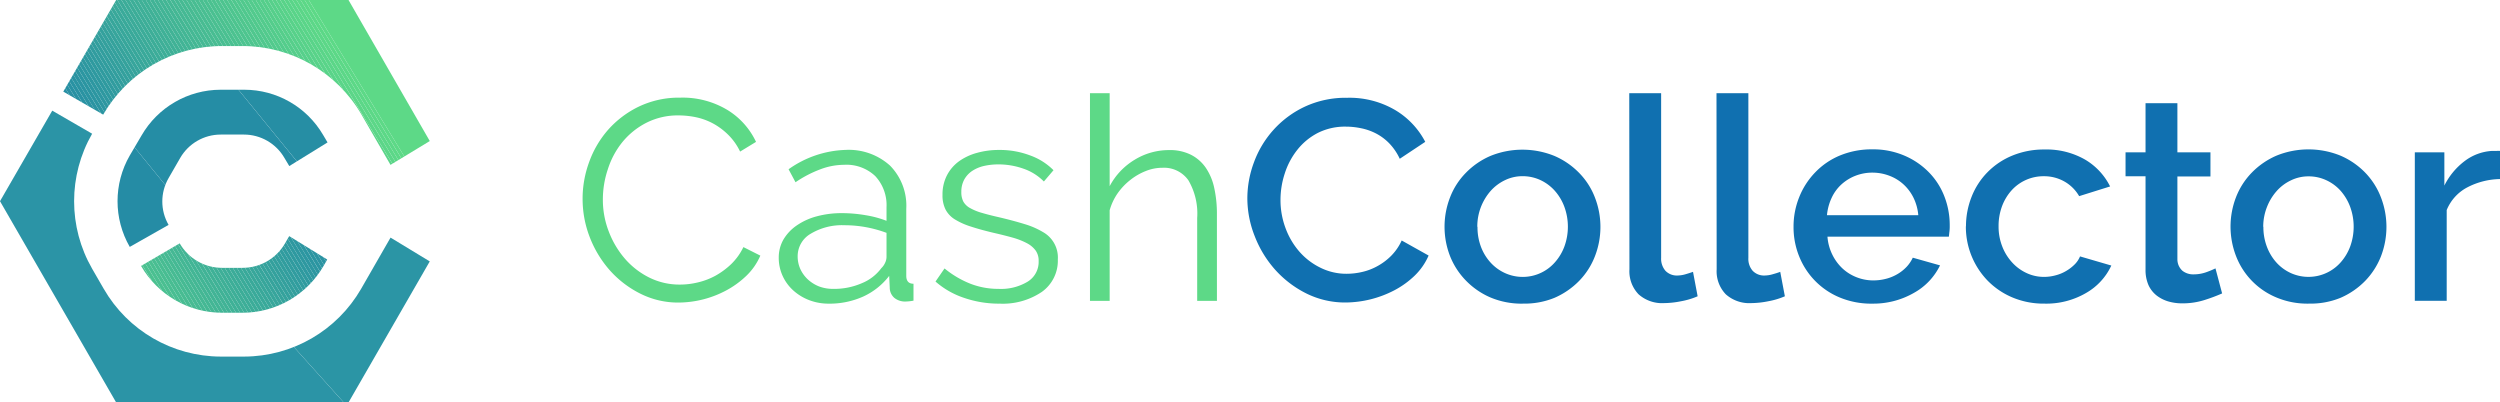
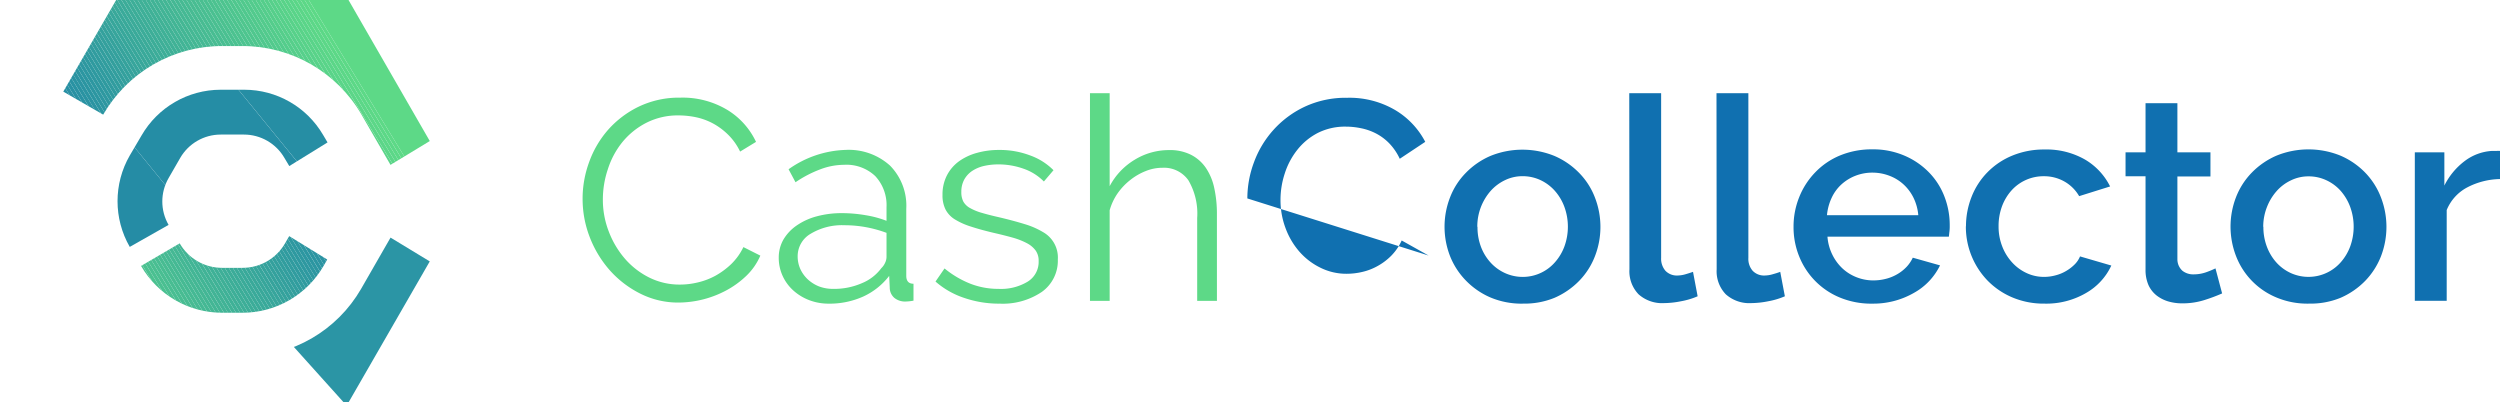
<svg xmlns="http://www.w3.org/2000/svg" id="Group_11" data-name="Group 11" width="260" height="41.855" viewBox="0 0 260 41.855">
  <defs>
    <clipPath id="clip-path">
      <rect id="Rectangle_1" data-name="Rectangle 1" width="260" height="41.855" fill="none" />
    </clipPath>
    <clipPath id="clip-path-2">
      <path id="Path_101" data-name="Path 101" d="M44.985,0l-5.5,9.529,4.148,2.394A14.269,14.269,0,0,1,55.993,4.788h2.142A14.288,14.288,0,0,1,70.5,11.923l3.016,5.223L77.6,14.669,69.148,0Z" transform="translate(-39.481)" fill="none" />
    </clipPath>
    <clipPath id="clip-path-3">
      <path id="Path_161" data-name="Path 161" d="M103.022,148.142a5.082,5.082,0,0,1-4.413,2.547H96.473a5.083,5.083,0,0,1-4.407-2.547l-4.019,2.347a9.721,9.721,0,0,0,8.414,4.87h2.147a9.733,9.733,0,0,0,8.432-4.888l.37-.645-3.955-2.435Z" transform="translate(-88.047 -147.391)" fill="none" />
    </clipPath>
    <clipPath id="clip-path-4">
      <path id="Path_165" data-name="Path 165" d="M86.531,56H84.084a9.51,9.51,0,0,0-8.214,4.753L74.642,62.84a9.52,9.52,0,0,0,0,9.506l4.037-2.289a4.865,4.865,0,0,1,0-4.864l1.209-2.1A4.866,4.866,0,0,1,84.1,60.663h2.418A4.866,4.866,0,0,1,90.732,63.1l.5.839,3.978-2.459-.464-.786A9.493,9.493,0,0,0,86.555,56h-.024" transform="translate(-73.371 -55.998)" fill="none" />
    </clipPath>
    <clipPath id="clip-path-5">
      <path id="Path_170" data-name="Path 170" d="M0,78.484l12.082,20.93H36.245l8.45-14.669-4.078-2.476L37.554,87.6A14.084,14.084,0,0,1,25.39,94.644H22.955A14.083,14.083,0,0,1,10.791,87.6L9.582,85.507a14.081,14.081,0,0,1,0-14.041l-4.148-2.4Z" transform="translate(0 -69.066)" fill="none" />
    </clipPath>
  </defs>
  <g id="Group_2" data-name="Group 2">
    <g id="Group_1" data-name="Group 1" clip-path="url(#clip-path)">
      <path id="Path_1" data-name="Path 1" d="M363.668,71.4a11.01,11.01,0,0,1,.674-3.767,10.4,10.4,0,0,1,1.977-3.374,10.145,10.145,0,0,1,3.192-2.412,9.663,9.663,0,0,1,4.313-.933,9.018,9.018,0,0,1,4.894,1.273,7.742,7.742,0,0,1,2.986,3.327l-1.655,1.009a6.185,6.185,0,0,0-1.25-1.76,6.985,6.985,0,0,0-1.584-1.174,6.687,6.687,0,0,0-1.761-.64,8.926,8.926,0,0,0-1.76-.188,7.227,7.227,0,0,0-3.4.769,7.786,7.786,0,0,0-2.488,2.007,8.636,8.636,0,0,0-1.514,2.828,9.847,9.847,0,0,0-.516,3.145,9.092,9.092,0,0,0,.622,3.345,9.46,9.46,0,0,0,1.684,2.823,8.167,8.167,0,0,0,2.535,1.954,7.04,7.04,0,0,0,3.18.722,7.824,7.824,0,0,0,1.848-.223,7.272,7.272,0,0,0,1.843-.7,8,8,0,0,0,1.643-1.214,6.246,6.246,0,0,0,1.261-1.761l1.761.886a6.411,6.411,0,0,1-1.444,2.089,9.494,9.494,0,0,1-2.083,1.52,10.653,10.653,0,0,1-4.941,1.273,8.725,8.725,0,0,1-4.049-.945,10.563,10.563,0,0,1-3.186-2.464,11.389,11.389,0,0,1-2.065-3.462,10.968,10.968,0,0,1-.716-3.949" transform="translate(-303.078 -50.758)" fill="#5dd987" />
      <path id="Path_2" data-name="Path 2" d="M491.333,109.516a5.61,5.61,0,0,1-2.059-.37,5.281,5.281,0,0,1-1.661-1.021,4.605,4.605,0,0,1-1.1-1.52,4.5,4.5,0,0,1-.393-1.878,3.732,3.732,0,0,1,.481-1.866,4.622,4.622,0,0,1,1.356-1.455,6.7,6.7,0,0,1,2.083-.963,9.855,9.855,0,0,1,2.652-.34,14.51,14.51,0,0,1,2.441.211,10.724,10.724,0,0,1,2.195.587V99.488a4.429,4.429,0,0,0-1.173-3.239,4.349,4.349,0,0,0-3.257-1.173,7.006,7.006,0,0,0-2.47.475,12.073,12.073,0,0,0-2.564,1.338l-.722-1.349a10.771,10.771,0,0,1,5.909-2.013,6.409,6.409,0,0,1,4.641,1.631,5.937,5.937,0,0,1,1.69,4.489v6.971c0,.551.252.827.751.827v1.76a5.033,5.033,0,0,1-.78.088,1.761,1.761,0,0,1-1.221-.387,1.408,1.408,0,0,1-.469-1.062l-.059-1.215a7.161,7.161,0,0,1-2.7,2.148,8.54,8.54,0,0,1-3.573.74m.487-1.537a7.2,7.2,0,0,0,2.934-.587,4.757,4.757,0,0,0,2.036-1.567,1.76,1.76,0,0,0,.405-.587,1.41,1.41,0,0,0,.135-.587v-2.5a12.789,12.789,0,0,0-2.124-.587,12.32,12.32,0,0,0-2.241-.205,6.319,6.319,0,0,0-3.521.886,2.692,2.692,0,0,0-1.355,2.347,3.183,3.183,0,0,0,.282,1.332,3.44,3.44,0,0,0,.786,1.079,3.8,3.8,0,0,0,1.174.728,4.111,4.111,0,0,0,1.49.246" transform="translate(-405.13 -77.936)" fill="#5dd987" />
      <path id="Path_3" data-name="Path 3" d="M590.563,109.593a11.14,11.14,0,0,1-3.585-.587,8.6,8.6,0,0,1-3.016-1.713l.939-1.361a10.069,10.069,0,0,0,2.693,1.59,7.99,7.99,0,0,0,2.934.534,5.356,5.356,0,0,0,3.028-.757,2.411,2.411,0,0,0,1.132-2.142,1.81,1.81,0,0,0-.305-1.079,2.608,2.608,0,0,0-.886-.757,7.537,7.537,0,0,0-1.478-.587c-.587-.164-1.279-.34-2.06-.517-.91-.217-1.69-.434-2.347-.651a7.338,7.338,0,0,1-1.643-.74,2.658,2.658,0,0,1-.962-1.021,3.257,3.257,0,0,1-.317-1.52,4.33,4.33,0,0,1,.464-2.042,4.183,4.183,0,0,1,1.267-1.467,5.808,5.808,0,0,1,1.866-.868,8.417,8.417,0,0,1,2.277-.3,8.9,8.9,0,0,1,3.286.587,6.505,6.505,0,0,1,2.383,1.52l-1,1.173a5.482,5.482,0,0,0-2.124-1.332,7.8,7.8,0,0,0-2.605-.446,6.8,6.8,0,0,0-1.508.164,3.756,3.756,0,0,0-1.221.517,2.594,2.594,0,0,0-.827.9,2.639,2.639,0,0,0-.3,1.285,2.1,2.1,0,0,0,.212,1.009,1.762,1.762,0,0,0,.692.663,5.515,5.515,0,0,0,1.221.5c.493.146,1.086.3,1.79.458,1,.235,1.89.475,2.652.71a8.2,8.2,0,0,1,1.913.827A3.032,3.032,0,0,1,596.683,105a3.977,3.977,0,0,1-1.66,3.368,7.257,7.257,0,0,1-4.46,1.221" transform="translate(-486.669 -78.013)" fill="#5dd987" />
      <path id="Path_4" data-name="Path 4" d="M693.591,79.776h-2.054V71.168a6.845,6.845,0,0,0-.916-3.931,3.1,3.1,0,0,0-2.7-1.3,4.611,4.611,0,0,0-1.731.34,6.277,6.277,0,0,0-1.614.933,6.556,6.556,0,0,0-1.314,1.385,5.919,5.919,0,0,0-.827,1.76v9.424h-2.048V58.183h2.048v9.67a7.04,7.04,0,0,1,2.594-2.746,6.8,6.8,0,0,1,3.585-1.009,4.852,4.852,0,0,1,2.288.493,4.169,4.169,0,0,1,1.537,1.356,5.915,5.915,0,0,1,.874,2.1,12.473,12.473,0,0,1,.276,2.705Z" transform="translate(-567.03 -48.489)" fill="#5dd987" />
-       <path id="Path_5" data-name="Path 5" d="M778.614,71.483a10.771,10.771,0,0,1,.692-3.767,10.345,10.345,0,0,1,2.036-3.374,10.2,10.2,0,0,1,3.268-2.411,10.06,10.06,0,0,1,4.372-.915,9.386,9.386,0,0,1,5,1.273,8.307,8.307,0,0,1,3.134,3.309l-2.652,1.761a5.872,5.872,0,0,0-1.086-1.6,5.393,5.393,0,0,0-1.385-1.033,5.913,5.913,0,0,0-1.567-.546,7.721,7.721,0,0,0-1.566-.164,6.273,6.273,0,0,0-2.934.663,6.534,6.534,0,0,0-2.124,1.76,7.72,7.72,0,0,0-1.3,2.459,8.8,8.8,0,0,0-.44,2.717,8.3,8.3,0,0,0,.516,2.934A7.836,7.836,0,0,0,784.012,77a6.943,6.943,0,0,0,2.183,1.678,6.029,6.029,0,0,0,2.77.64,7.092,7.092,0,0,0,1.613-.194,6.045,6.045,0,0,0,1.6-.622,6.227,6.227,0,0,0,1.42-1.079,5.472,5.472,0,0,0,1.068-1.567l2.8,1.567a6.523,6.523,0,0,1-1.449,2.089,9.228,9.228,0,0,1-2.106,1.52,11.15,11.15,0,0,1-5.064,1.274,9.046,9.046,0,0,1-4.107-.945,10.872,10.872,0,0,1-3.239-2.47,11.406,11.406,0,0,1-2.112-3.462,10.746,10.746,0,0,1-.775-3.949" transform="translate(-648.89 -50.846)" fill="#1070b0" />
+       <path id="Path_5" data-name="Path 5" d="M778.614,71.483a10.771,10.771,0,0,1,.692-3.767,10.345,10.345,0,0,1,2.036-3.374,10.2,10.2,0,0,1,3.268-2.411,10.06,10.06,0,0,1,4.372-.915,9.386,9.386,0,0,1,5,1.273,8.307,8.307,0,0,1,3.134,3.309l-2.652,1.761a5.872,5.872,0,0,0-1.086-1.6,5.393,5.393,0,0,0-1.385-1.033,5.913,5.913,0,0,0-1.567-.546,7.721,7.721,0,0,0-1.566-.164,6.273,6.273,0,0,0-2.934.663,6.534,6.534,0,0,0-2.124,1.76,7.72,7.72,0,0,0-1.3,2.459,8.8,8.8,0,0,0-.44,2.717,8.3,8.3,0,0,0,.516,2.934A7.836,7.836,0,0,0,784.012,77a6.943,6.943,0,0,0,2.183,1.678,6.029,6.029,0,0,0,2.77.64,7.092,7.092,0,0,0,1.613-.194,6.045,6.045,0,0,0,1.6-.622,6.227,6.227,0,0,0,1.42-1.079,5.472,5.472,0,0,0,1.068-1.567l2.8,1.567" transform="translate(-648.89 -50.846)" fill="#1070b0" />
      <path id="Path_6" data-name="Path 6" d="M909.824,109.448a8.35,8.35,0,0,1-3.362-.651,7.923,7.923,0,0,1-2.546-1.76,7.712,7.712,0,0,1-1.643-2.541,8.43,8.43,0,0,1,0-6.091,7.446,7.446,0,0,1,1.643-2.558,7.956,7.956,0,0,1,2.558-1.761,8.839,8.839,0,0,1,6.66,0,7.979,7.979,0,0,1,2.564,1.761,7.447,7.447,0,0,1,1.643,2.558,8.432,8.432,0,0,1,0,6.12,7.571,7.571,0,0,1-1.643,2.558,8.061,8.061,0,0,1-2.564,1.76,8.22,8.22,0,0,1-3.31.6m-4.694-7.986a5.743,5.743,0,0,0,.358,2.071,5.084,5.084,0,0,0,1,1.643,4.58,4.58,0,0,0,1.49,1.091,4.452,4.452,0,0,0,5.2-1.109,5.2,5.2,0,0,0,.992-1.655,6.027,6.027,0,0,0,0-4.108,5.282,5.282,0,0,0-.992-1.672,4.6,4.6,0,0,0-1.514-1.127,4.377,4.377,0,0,0-1.854-.4,4.158,4.158,0,0,0-1.825.417,4.728,4.728,0,0,0-1.49,1.12,5.61,5.61,0,0,0-1.385,3.726Z" transform="translate(-751.471 -77.868)" fill="#1070b0" />
      <path id="Path_7" data-name="Path 7" d="M1017.01,58.182h3.315V75.31a1.917,1.917,0,0,0,.452,1.344,1.641,1.641,0,0,0,1.267.487,3.137,3.137,0,0,0,.769-.117q.428-.123.827-.264l.481,2.541a7.853,7.853,0,0,1-1.719.516,9.356,9.356,0,0,1-1.76.194,3.679,3.679,0,0,1-2.664-.916,3.45,3.45,0,0,1-.95-2.605Z" transform="translate(-847.567 -48.488)" fill="#1070b0" />
      <path id="Path_8" data-name="Path 8" d="M1071.458,58.182h3.315V75.31a1.887,1.887,0,0,0,.452,1.344,1.634,1.634,0,0,0,1.261.487,3.041,3.041,0,0,0,.769-.117c.293-.082.587-.17.833-.264l.481,2.541a7.854,7.854,0,0,1-1.719.516,9.356,9.356,0,0,1-1.76.194,3.674,3.674,0,0,1-2.664-.916,3.45,3.45,0,0,1-.95-2.605Z" transform="translate(-892.943 -48.488)" fill="#1070b0" />
      <path id="Path_9" data-name="Path 9" d="M1127.734,109.268a8.538,8.538,0,0,1-3.345-.633,7.706,7.706,0,0,1-4.237-4.278,8.057,8.057,0,0,1-.587-3.074,8.153,8.153,0,0,1,.587-3.086,7.868,7.868,0,0,1,1.66-2.576,7.58,7.58,0,0,1,2.576-1.761,8.63,8.63,0,0,1,3.374-.64,8.22,8.22,0,0,1,3.327.651,7.859,7.859,0,0,1,2.547,1.731,7.356,7.356,0,0,1,1.614,2.511,8.152,8.152,0,0,1,.557,3,4.782,4.782,0,0,1-.029.663c-.029.205-.041.382-.059.522h-12.627a5.09,5.09,0,0,0,.5,1.86,4.953,4.953,0,0,0,1.05,1.437,4.622,4.622,0,0,0,1.479.927,4.7,4.7,0,0,0,1.731.329,5.243,5.243,0,0,0,1.314-.164,4.513,4.513,0,0,0,1.173-.475,4.287,4.287,0,0,0,.963-.751,3.592,3.592,0,0,0,.663-.974l2.834.8a6.516,6.516,0,0,1-2.7,2.852,8.48,8.48,0,0,1-4.365,1.127m4.805-9.194a5.125,5.125,0,0,0-.493-1.807,4.689,4.689,0,0,0-1.044-1.4,4.531,4.531,0,0,0-1.473-.9,4.9,4.9,0,0,0-1.76-.323,4.793,4.793,0,0,0-1.76.323,4.691,4.691,0,0,0-1.461.9,4.35,4.35,0,0,0-1.021,1.4,5.383,5.383,0,0,0-.487,1.807Z" transform="translate(-933.036 -77.688)" fill="#1070b0" />
      <path id="Path_10" data-name="Path 10" d="M1227.135,101.3a8.294,8.294,0,0,1,.587-3.075,7.564,7.564,0,0,1,1.644-2.541,7.714,7.714,0,0,1,2.576-1.731,8.638,8.638,0,0,1,3.377-.64,8.068,8.068,0,0,1,4.2,1.05,6.716,6.716,0,0,1,2.605,2.793l-3.22,1.009a4.09,4.09,0,0,0-1.538-1.525,4.268,4.268,0,0,0-2.141-.546,4.466,4.466,0,0,0-3.345,1.467,5.128,5.128,0,0,0-.99,1.637,5.877,5.877,0,0,0-.365,2.1,5.648,5.648,0,0,0,.375,2.083,5.228,5.228,0,0,0,1.029,1.672,4.679,4.679,0,0,0,1.506,1.109,4.216,4.216,0,0,0,1.82.4,4.476,4.476,0,0,0,1.208-.164,4.154,4.154,0,0,0,1.1-.458,4.283,4.283,0,0,0,.875-.675,2.508,2.508,0,0,0,.558-.833l3.255.95a6.368,6.368,0,0,1-2.624,2.852,8.208,8.208,0,0,1-4.336,1.109,8.354,8.354,0,0,1-3.345-.651,7.877,7.877,0,0,1-2.58-1.76,8.059,8.059,0,0,1-2.243-5.633Z" transform="translate(-1022.673 -77.766)" fill="#1070b0" />
      <path id="Path_11" data-name="Path 11" d="M1336.831,84.2a17.354,17.354,0,0,1-1.759.663,7.525,7.525,0,0,1-2.381.37,5.186,5.186,0,0,1-1.474-.205A3.7,3.7,0,0,1,1330,84.4a2.933,2.933,0,0,1-.833-1.08,3.925,3.925,0,0,1-.3-1.614V72.015h-2.079V69.527h2.079V64.416h3.313v5.111h3.438v2.511h-3.438v8.637a1.643,1.643,0,0,0,.141.642,1.589,1.589,0,0,0,.388.531,1.814,1.814,0,0,0,1.172.37,3.9,3.9,0,0,0,1.327-.234,9.391,9.391,0,0,0,.932-.388Z" transform="translate(-1105.731 -53.684)" fill="#1070b0" />
      <path id="Path_12" data-name="Path 12" d="M1400.444,109.3a8.307,8.307,0,0,1-3.361-.651,7.616,7.616,0,0,1-4.178-4.3,8.5,8.5,0,0,1,0-6.12,7.588,7.588,0,0,1,1.644-2.558,8.03,8.03,0,0,1,2.563-1.761,8.835,8.835,0,0,1,6.659,0,7.984,7.984,0,0,1,2.564,1.761,7.6,7.6,0,0,1,1.644,2.587,8.5,8.5,0,0,1,0,6.12,7.724,7.724,0,0,1-1.644,2.558,8.029,8.029,0,0,1-2.564,1.76,8.214,8.214,0,0,1-3.326.6m-4.694-7.986a5.708,5.708,0,0,0,.365,2.071,5.169,5.169,0,0,0,.99,1.643,4.6,4.6,0,0,0,1.484,1.091,4.466,4.466,0,0,0,5.2-1.109,5.222,5.222,0,0,0,.99-1.655,6.029,6.029,0,0,0,0-4.107,5.317,5.317,0,0,0-.99-1.672,4.553,4.553,0,0,0-1.5-1.109,4.345,4.345,0,0,0-1.849-.4,4.152,4.152,0,0,0-1.827.417,4.621,4.621,0,0,0-1.49,1.121,5.5,5.5,0,0,0-1.009,1.672,5.6,5.6,0,0,0-.381,2.036Z" transform="translate(-1160.359 -77.722)" fill="#1070b0" />
      <path id="Path_13" data-name="Path 13" d="M1516.221,97.1a7.61,7.61,0,0,0-3.422.874,4.648,4.648,0,0,0-2.121,2.347v9.441h-3.316V94.32h3.073v3.456a7.217,7.217,0,0,1,2.124-2.558,5.216,5.216,0,0,1,2.823-1.045h.494a2.067,2.067,0,0,1,.346,0Z" transform="translate(-1256.221 -78.477)" fill="#1070b0" />
    </g>
  </g>
  <g id="Group_4" data-name="Group 4" transform="translate(6.578)">
    <g id="Group_3" data-name="Group 3" clip-path="url(#clip-path-2)">
      <path id="Path_14" data-name="Path 14" d="M39.481,102.84l.007.012h-.007Z" transform="translate(-39.481 -85.706)" fill="#1e83a9" />
      <path id="Path_15" data-name="Path 15" d="M39.481,98.678l.431.7h-.424l-.007-.012Z" transform="translate(-39.481 -82.238)" fill="#1f84a8" />
      <path id="Path_16" data-name="Path 16" d="M39.481,94.517l.854,1.4h-.423l-.431-.705Z" transform="translate(-39.481 -78.77)" fill="#2085a8" />
      <path id="Path_17" data-name="Path 17" d="M39.481,90.356l1.278,2.092h-.424l-.854-1.4Z" transform="translate(-39.481 -75.302)" fill="#2086a7" />
      <path id="Path_18" data-name="Path 18" d="M39.481,86.194l1.7,2.785h-.424l-1.278-2.092Z" transform="translate(-39.481 -71.834)" fill="#2187a7" />
      <path id="Path_19" data-name="Path 19" d="M39.481,82.033l2.125,3.478h-.424l-1.7-2.785Z" transform="translate(-39.481 -68.365)" fill="#2288a7" />
      <path id="Path_20" data-name="Path 20" d="M39.481,77.871l2.548,4.172h-.423l-2.125-3.478Z" transform="translate(-39.481 -64.897)" fill="#2389a6" />
      <path id="Path_21" data-name="Path 21" d="M39.481,73.71l2.971,4.865h-.424L39.481,74.4Z" transform="translate(-39.481 -61.429)" fill="#238aa6" />
      <path id="Path_22" data-name="Path 22" d="M39.481,69.549l3.395,5.558h-.424l-2.971-4.865Z" transform="translate(-39.481 -57.961)" fill="#248ba5" />
      <path id="Path_23" data-name="Path 23" d="M39.481,65.387,43.3,71.639h-.424l-3.395-5.558Z" transform="translate(-39.481 -54.493)" fill="#258ca5" />
      <path id="Path_24" data-name="Path 24" d="M39.481,61.226l4.242,6.945H43.3l-3.819-6.252Z" transform="translate(-39.481 -51.025)" fill="#258da5" />
      <path id="Path_25" data-name="Path 25" d="M39.481,57.064,44.146,64.7h-.423l-4.242-6.945Z" transform="translate(-39.481 -47.557)" fill="#268ea4" />
      <path id="Path_26" data-name="Path 26" d="M39.481,52.9l5.089,8.332h-.424L39.481,53.6Z" transform="translate(-39.481 -44.089)" fill="#278fa4" />
      <path id="Path_27" data-name="Path 27" d="M39.481,48.742l5.512,9.025H44.57l-5.089-8.332Z" transform="translate(-39.481 -40.621)" fill="#2890a3" />
      <path id="Path_28" data-name="Path 28" d="M39.481,44.58,45.417,54.3h-.424l-5.512-9.025Z" transform="translate(-39.481 -37.153)" fill="#2891a3" />
      <path id="Path_29" data-name="Path 29" d="M39.481,40.419,45.84,50.831h-.423l-5.936-9.718Z" transform="translate(-39.481 -33.685)" fill="#2992a3" />
      <path id="Path_30" data-name="Path 30" d="M39.481,36.257l6.783,11.1H45.84L39.481,36.951Z" transform="translate(-39.481 -30.217)" fill="#2a93a2" />
      <path id="Path_31" data-name="Path 31" d="M39.481,32.1l7.206,11.8h-.424l-6.783-11.1Z" transform="translate(-39.481 -26.749)" fill="#2b94a2" />
      <path id="Path_32" data-name="Path 32" d="M39.481,27.935l7.63,12.492h-.424l-7.206-11.8Z" transform="translate(-39.481 -23.281)" fill="#2b95a1" />
      <path id="Path_33" data-name="Path 33" d="M39.481,23.773l8.053,13.185h-.423l-7.63-12.492Z" transform="translate(-39.481 -19.813)" fill="#2c96a1" />
      <path id="Path_34" data-name="Path 34" d="M39.481,19.612,47.958,33.49h-.424L39.481,20.305Z" transform="translate(-39.481 -16.344)" fill="#2d97a1" />
      <path id="Path_35" data-name="Path 35" d="M39.481,17.294l.177-.108,8.724,14.282h-.424L39.481,17.59Z" transform="translate(-39.481 -14.323)" fill="#2e98a0" />
      <path id="Path_36" data-name="Path 36" d="M40.541,16.243l.308-.188,8.839,14.471h-.424Z" transform="translate(-40.364 -13.38)" fill="#2e99a0" />
      <path id="Path_37" data-name="Path 37" d="M42.392,15.113l.308-.188,8.954,14.659h-.423Z" transform="translate(-41.907 -12.438)" fill="#2f9a9f" />
      <path id="Path_38" data-name="Path 38" d="M44.243,13.982l.308-.188L53.62,28.641H53.2Z" transform="translate(-43.45 -11.495)" fill="#309b9f" />
      <path id="Path_39" data-name="Path 39" d="M46.094,12.851l.308-.188L55.587,27.7h-.424Z" transform="translate(-44.992 -10.553)" fill="#319c9f" />
      <path id="Path_40" data-name="Path 40" d="M47.945,11.721l.308-.188,9.3,15.224h-.424Z" transform="translate(-46.535 -9.611)" fill="#319d9e" />
      <path id="Path_41" data-name="Path 41" d="M49.8,10.59,50.1,10.4l9.414,15.413H59.1Z" transform="translate(-48.078 -8.669)" fill="#329e9e" />
      <path id="Path_42" data-name="Path 42" d="M51.648,9.459l.308-.188,9.529,15.6h-.423Z" transform="translate(-49.621 -7.726)" fill="#339f9d" />
      <path id="Path_43" data-name="Path 43" d="M53.5,8.329l.308-.188,9.644,15.79h-.424Z" transform="translate(-51.163 -6.784)" fill="#34a09d" />
      <path id="Path_44" data-name="Path 44" d="M55.35,7.2l.308-.188,9.759,15.978h-.424Z" transform="translate(-52.706 -5.842)" fill="#34a19d" />
      <path id="Path_45" data-name="Path 45" d="M57.2,6.067l.308-.188,9.874,16.166H66.96Z" transform="translate(-54.249 -4.899)" fill="#35a29c" />
      <path id="Path_46" data-name="Path 46" d="M59.052,4.937l.308-.188L69.35,21.1h-.424Z" transform="translate(-55.792 -3.957)" fill="#36a39c" />
      <path id="Path_47" data-name="Path 47" d="M60.9,3.806l.308-.188,10.1,16.543h-.424Z" transform="translate(-57.334 -3.015)" fill="#37a59c" />
      <path id="Path_48" data-name="Path 48" d="M62.755,2.675l.308-.188L73.282,19.218h-.424Z" transform="translate(-58.877 -2.072)" fill="#37a69b" />
      <path id="Path_49" data-name="Path 49" d="M64.606,1.545l.308-.188,10.335,16.92h-.424Z" transform="translate(-60.42 -1.13)" fill="#38a79b" />
      <path id="Path_50" data-name="Path 50" d="M66.457.414l.308-.188,10.45,17.108h-.423Z" transform="translate(-61.963 -0.188)" fill="#39a89a" />
      <path id="Path_51" data-name="Path 51" d="M68.308.037,68.37,0h.339L79.181,17.145h-.424Z" transform="translate(-63.505 0)" fill="#39a99a" />
      <path id="Path_52" data-name="Path 52" d="M71.135,0,81.608,17.146h-.424L70.712,0Z" transform="translate(-65.508 0)" fill="#3aaa9a" />
      <path id="Path_53" data-name="Path 53" d="M73.677,0,84.149,17.146h-.424L73.253,0Z" transform="translate(-67.627 0)" fill="#3bab99" />
      <path id="Path_54" data-name="Path 54" d="M76.219,0,86.691,17.146h-.424L75.8,0Z" transform="translate(-69.745 0)" fill="#3cac99" />
      <path id="Path_55" data-name="Path 55" d="M78.761,0,89.233,17.146H88.81L78.337,0Z" transform="translate(-71.863 0)" fill="#3cad98" />
      <path id="Path_56" data-name="Path 56" d="M81.3,0,91.775,17.146h-.424L80.879,0Z" transform="translate(-73.981 0)" fill="#3dae98" />
      <path id="Path_57" data-name="Path 57" d="M83.844,0,94.317,17.146h-.424L83.421,0Z" transform="translate(-76.1 0)" fill="#3eaf98" />
      <path id="Path_58" data-name="Path 58" d="M86.386,0,96.858,17.146h-.424L85.962,0Z" transform="translate(-78.218 0)" fill="#3fb097" />
      <path id="Path_59" data-name="Path 59" d="M88.928,0,99.4,17.146h-.424L88.5,0Z" transform="translate(-80.336 0)" fill="#3fb197" />
      <path id="Path_60" data-name="Path 60" d="M91.469,0l10.473,17.146h-.424L91.046,0Z" transform="translate(-82.455 0)" fill="#40b296" />
      <path id="Path_61" data-name="Path 61" d="M94.011,0l10.473,17.146h-.424L93.588,0Z" transform="translate(-84.573 0)" fill="#41b396" />
      <path id="Path_62" data-name="Path 62" d="M96.553,0l10.473,17.146H106.6L96.129,0Z" transform="translate(-86.691 0)" fill="#42b496" />
      <path id="Path_63" data-name="Path 63" d="M99.095,0l10.473,17.146h-.424L98.671,0Z" transform="translate(-88.809 0)" fill="#42b595" />
      <path id="Path_64" data-name="Path 64" d="M101.636,0l10.473,17.146h-.424L101.213,0Z" transform="translate(-90.928 0)" fill="#43b695" />
      <path id="Path_65" data-name="Path 65" d="M104.178,0l10.473,17.146h-.424L103.755,0Z" transform="translate(-93.046 0)" fill="#44b794" />
      <path id="Path_66" data-name="Path 66" d="M106.72,0l10.473,17.146h-.424L106.3,0Z" transform="translate(-95.164 0)" fill="#45b894" />
      <path id="Path_67" data-name="Path 67" d="M109.262,0l10.473,17.146h-.424L108.838,0Z" transform="translate(-97.283 0)" fill="#45b994" />
      <path id="Path_68" data-name="Path 68" d="M111.8,0l10.473,17.146h-.424L111.38,0Z" transform="translate(-99.401 0)" fill="#46ba93" />
      <path id="Path_69" data-name="Path 69" d="M114.345,0l10.473,17.146h-.424L113.922,0Z" transform="translate(-101.519 0)" fill="#47bb93" />
      <path id="Path_70" data-name="Path 70" d="M116.887,0,127.36,17.146h-.424L116.464,0Z" transform="translate(-103.638 0)" fill="#48bc92" />
      <path id="Path_71" data-name="Path 71" d="M119.429,0,129.9,17.146h-.424L119.005,0Z" transform="translate(-105.756 0)" fill="#48bd92" />
      <path id="Path_72" data-name="Path 72" d="M121.971,0l10.473,17.146h-.424L121.547,0Z" transform="translate(-107.874 0)" fill="#49be92" />
      <path id="Path_73" data-name="Path 73" d="M124.512,0l10.473,17.146h-.424L124.089,0Z" transform="translate(-109.992 0)" fill="#4abf91" />
      <path id="Path_74" data-name="Path 74" d="M127.054,0l10.473,17.146H137.1L126.631,0Z" transform="translate(-112.111 0)" fill="#4ac091" />
      <path id="Path_75" data-name="Path 75" d="M129.6,0l10.473,17.146h-.424L129.172,0Z" transform="translate(-114.229 0)" fill="#4bc190" />
      <path id="Path_76" data-name="Path 76" d="M132.138,0,142.61,17.146h-.424L131.714,0Z" transform="translate(-116.347 0)" fill="#4cc290" />
      <path id="Path_77" data-name="Path 77" d="M134.679,0l10.473,17.146h-.424L134.256,0Z" transform="translate(-118.466 0)" fill="#4dc390" />
      <path id="Path_78" data-name="Path 78" d="M137.221,0l10.473,17.146h-.424L136.8,0Z" transform="translate(-120.584 0)" fill="#4dc48f" />
      <path id="Path_79" data-name="Path 79" d="M139.763,0l10.473,17.146h-.424L139.339,0Z" transform="translate(-122.702 0)" fill="#4ec58f" />
      <path id="Path_80" data-name="Path 80" d="M142.3,0l10.473,17.146h-.424L141.881,0Z" transform="translate(-124.82 0)" fill="#4fc68e" />
      <path id="Path_81" data-name="Path 81" d="M144.847,0l10.473,17.146H154.9L144.423,0Z" transform="translate(-126.939 0)" fill="#50c78e" />
      <path id="Path_82" data-name="Path 82" d="M147.388,0l10.473,17.146h-.424L146.965,0Z" transform="translate(-129.057 0)" fill="#50c88e" />
      <path id="Path_83" data-name="Path 83" d="M149.93,0,160.4,17.146h-.424L149.506,0Z" transform="translate(-131.175 0)" fill="#51c98d" />
      <path id="Path_84" data-name="Path 84" d="M152.472,0l10.473,17.146h-.424L152.048,0Z" transform="translate(-133.294 0)" fill="#52ca8d" />
      <path id="Path_85" data-name="Path 85" d="M155.014,0l10.473,17.146h-.424L154.59,0Z" transform="translate(-135.412 0)" fill="#53cb8d" />
      <path id="Path_86" data-name="Path 86" d="M157.555,0l10.473,17.146H167.6L157.132,0Z" transform="translate(-137.53 0)" fill="#53cc8c" />
      <path id="Path_87" data-name="Path 87" d="M160.1,0,170.57,17.146h-.424L159.674,0Z" transform="translate(-139.648 0)" fill="#54cd8c" />
      <path id="Path_88" data-name="Path 88" d="M162.639,0l10.473,17.146h-.424L162.215,0Z" transform="translate(-141.767 0)" fill="#55ce8b" />
      <path id="Path_89" data-name="Path 89" d="M165.181,0l10.473,17.146h-.424L164.757,0Z" transform="translate(-143.885 0)" fill="#56cf8b" />
      <path id="Path_90" data-name="Path 90" d="M167.722,0l10.473,17.146h-.424L167.3,0Z" transform="translate(-146.003 0)" fill="#56d08b" />
      <path id="Path_91" data-name="Path 91" d="M170.264,0l10.473,17.146h-.424L169.841,0Z" transform="translate(-148.122 0)" fill="#57d18a" />
      <path id="Path_92" data-name="Path 92" d="M172.806,0l10.473,17.146h-.424L172.382,0Z" transform="translate(-150.24 0)" fill="#58d28a" />
      <path id="Path_93" data-name="Path 93" d="M175.348,0,185.82,17.146H185.4L174.924,0Z" transform="translate(-152.358 0)" fill="#59d389" />
      <path id="Path_94" data-name="Path 94" d="M177.89,0l10.473,17.146h-.424L177.466,0Z" transform="translate(-154.476 0)" fill="#59d489" />
      <path id="Path_95" data-name="Path 95" d="M180.431,0,190.9,17.146h-.424L180.008,0Z" transform="translate(-156.595 0)" fill="#5ad589" />
      <path id="Path_96" data-name="Path 96" d="M182.973,0l10.466,17.135-.018.011h-.4L182.549,0Z" transform="translate(-158.713 0)" fill="#5bd688" />
      <path id="Path_97" data-name="Path 97" d="M185.515,0l10.351,16.946-.308.188L185.091,0Z" transform="translate(-160.831 0)" fill="#5cd788" />
      <path id="Path_98" data-name="Path 98" d="M188.057,0l10.236,16.758-.308.188L187.633,0Z" transform="translate(-162.95 0)" fill="#5cd887" />
      <path id="Path_99" data-name="Path 99" d="M190.6,0l10.121,16.569-.308.188L190.175,0Z" transform="translate(-165.068 0)" fill="#5dd987" />
      <path id="Path_100" data-name="Path 100" d="M205.309,15.059l-2.471,1.51L192.717,0h12.592Z" transform="translate(-167.186 0)" fill="#5dd987" />
    </g>
  </g>
  <g id="Group_6" data-name="Group 6" transform="translate(14.669 24.557)">
    <g id="Group_5" data-name="Group 5" clip-path="url(#clip-path-3)">
      <path id="Path_102" data-name="Path 102" d="M88.047,193.124l.213.349h-.213Z" transform="translate(-88.047 -185.504)" fill="#51c98d" />
-       <path id="Path_103" data-name="Path 103" d="M88.047,189l.633,1.037h-.42l-.213-.349Z" transform="translate(-88.047 -182.063)" fill="#50c88e" />
      <path id="Path_104" data-name="Path 104" d="M88.047,184.866l1.053,1.725h-.42l-.633-1.037Z" transform="translate(-88.047 -178.623)" fill="#50c78e" />
      <path id="Path_105" data-name="Path 105" d="M88.047,180.737l1.474,2.413H89.1l-1.053-1.725Z" transform="translate(-88.047 -175.182)" fill="#4fc68e" />
      <path id="Path_106" data-name="Path 106" d="M88.047,176.609l1.894,3.1h-.42L88.047,177.3Z" transform="translate(-88.047 -171.741)" fill="#4ec58f" />
      <path id="Path_107" data-name="Path 107" d="M88.047,172.48l2.314,3.788h-.42l-1.894-3.1Z" transform="translate(-88.047 -168.3)" fill="#4dc48f" />
      <path id="Path_108" data-name="Path 108" d="M88.047,168.351l2.734,4.476h-.42l-2.314-3.788Z" transform="translate(-88.047 -164.859)" fill="#4dc390" />
      <path id="Path_109" data-name="Path 109" d="M88.047,164.222l3.154,5.164h-.42l-2.734-4.476Z" transform="translate(-88.047 -161.418)" fill="#4cc290" />
      <path id="Path_110" data-name="Path 110" d="M88.047,162.838l.263-.161,3.312,5.421H91.2l-3.154-5.164Z" transform="translate(-88.047 -160.131)" fill="#4bc190" />
      <path id="Path_111" data-name="Path 111" d="M89.626,161.742l.306-.187,3.426,5.608h-.42Z" transform="translate(-89.363 -159.196)" fill="#4ac091" />
      <path id="Path_112" data-name="Path 112" d="M91.463,160.621l.306-.187,3.54,5.8h-.42Z" transform="translate(-90.894 -158.261)" fill="#4abf91" />
      <path id="Path_113" data-name="Path 113" d="M93.3,159.5l.306-.187,3.654,5.982h-.42Z" transform="translate(-92.424 -157.326)" fill="#49be92" />
      <path id="Path_114" data-name="Path 114" d="M95.136,158.377l.306-.187,3.768,6.169h-.42Z" transform="translate(-93.955 -156.391)" fill="#48bd92" />
      <path id="Path_115" data-name="Path 115" d="M96.973,157.255l.306-.187,3.882,6.356h-.42Z" transform="translate(-95.486 -155.455)" fill="#48bc92" />
      <path id="Path_116" data-name="Path 116" d="M98.809,156.133l.306-.187,4,6.543h-.42Z" transform="translate(-97.016 -154.52)" fill="#47bb93" />
      <path id="Path_117" data-name="Path 117" d="M100.646,155.011l.306-.187,4.111,6.73h-.42Z" transform="translate(-98.547 -153.585)" fill="#46ba93" />
      <path id="Path_118" data-name="Path 118" d="M102.483,153.889l.306-.187,4.225,6.917h-.42Z" transform="translate(-100.078 -152.65)" fill="#45b994" />
      <path id="Path_119" data-name="Path 119" d="M104.32,152.767l.306-.187,4.339,7.1h-.42Z" transform="translate(-101.609 -151.715)" fill="#45b894" />
      <path id="Path_120" data-name="Path 120" d="M106.157,151.645l.306-.187,4.453,7.291h-.42Z" transform="translate(-103.139 -150.78)" fill="#44b794" />
      <path id="Path_121" data-name="Path 121" d="M107.993,150.523l.306-.187,4.568,7.478h-.42Z" transform="translate(-104.67 -149.845)" fill="#43b695" />
      <path id="Path_122" data-name="Path 122" d="M109.83,149.4l.306-.187,4.682,7.665h-.42Z" transform="translate(-106.201 -148.91)" fill="#42b595" />
      <path id="Path_123" data-name="Path 123" d="M111.667,148.279l.306-.187,4.8,7.851h-.42Z" transform="translate(-107.731 -147.975)" fill="#42b496" />
      <path id="Path_124" data-name="Path 124" d="M113.5,147.508l.191-.117h.158l4.867,7.968h-.42Z" transform="translate(-109.262 -147.391)" fill="#41b396" />
      <path id="Path_125" data-name="Path 125" d="M116.018,147.391l4.867,7.968h-.42l-4.867-7.968Z" transform="translate(-111.007 -147.391)" fill="#40b296" />
      <path id="Path_126" data-name="Path 126" d="M118.54,147.391l4.867,7.968h-.42l-4.867-7.968Z" transform="translate(-113.109 -147.391)" fill="#3fb197" />
      <path id="Path_127" data-name="Path 127" d="M121.062,147.391l4.867,7.968h-.42l-4.867-7.968Z" transform="translate(-115.211 -147.391)" fill="#3fb097" />
      <path id="Path_128" data-name="Path 128" d="M123.584,147.391l4.867,7.968h-.42l-4.867-7.968Z" transform="translate(-117.313 -147.391)" fill="#3eaf98" />
      <path id="Path_129" data-name="Path 129" d="M126.106,147.391l4.867,7.968h-.42l-4.867-7.968Z" transform="translate(-119.415 -147.391)" fill="#3dae98" />
      <path id="Path_130" data-name="Path 130" d="M128.628,147.391l4.867,7.968h-.42l-4.867-7.968Z" transform="translate(-121.517 -147.391)" fill="#3cad98" />
      <path id="Path_131" data-name="Path 131" d="M131.15,147.391l4.867,7.968h-.42l-4.867-7.968Z" transform="translate(-123.619 -147.391)" fill="#3cac99" />
      <path id="Path_132" data-name="Path 132" d="M133.672,147.391l4.867,7.968h-.42l-4.867-7.968Z" transform="translate(-125.721 -147.391)" fill="#3bab99" />
      <path id="Path_133" data-name="Path 133" d="M136.194,147.391l4.867,7.968h-.42l-4.867-7.968Z" transform="translate(-127.822 -147.391)" fill="#3aaa9a" />
      <path id="Path_134" data-name="Path 134" d="M138.716,147.391l4.867,7.968h-.42l-4.867-7.968Z" transform="translate(-129.924 -147.391)" fill="#39a99a" />
      <path id="Path_135" data-name="Path 135" d="M141.239,147.391l4.845,7.933-.058.036h-.34l-4.867-7.968Z" transform="translate(-132.026 -147.391)" fill="#39a89a" />
      <path id="Path_136" data-name="Path 136" d="M143.761,147.391l4.731,7.746-.306.187-4.845-7.933Z" transform="translate(-134.128 -147.391)" fill="#38a79b" />
      <path id="Path_137" data-name="Path 137" d="M146.283,147.391l4.617,7.559-.306.187-4.731-7.746Z" transform="translate(-136.23 -147.391)" fill="#37a69b" />
      <path id="Path_138" data-name="Path 138" d="M148.8,147.391l4.5,7.372-.306.187-4.617-7.559Z" transform="translate(-138.332 -147.391)" fill="#37a59c" />
      <path id="Path_139" data-name="Path 139" d="M151.327,147.391l4.389,7.185-.306.187-4.5-7.372Z" transform="translate(-140.434 -147.391)" fill="#36a39c" />
      <path id="Path_140" data-name="Path 140" d="M153.849,147.391l4.275,7-.306.187-4.389-7.185Z" transform="translate(-142.536 -147.391)" fill="#35a29c" />
      <path id="Path_141" data-name="Path 141" d="M156.371,147.391l4.16,6.811-.306.187-4.275-7Z" transform="translate(-144.637 -147.391)" fill="#34a19d" />
      <path id="Path_142" data-name="Path 142" d="M158.893,147.391l4.046,6.624-.306.187-4.16-6.811Z" transform="translate(-146.739 -147.391)" fill="#34a09d" />
      <path id="Path_143" data-name="Path 143" d="M161.415,147.391l3.932,6.437-.306.187-4.046-6.624Z" transform="translate(-148.841 -147.391)" fill="#339f9d" />
      <path id="Path_144" data-name="Path 144" d="M163.937,147.391l3.818,6.25-.306.187-3.932-6.437Z" transform="translate(-150.943 -147.391)" fill="#329e9e" />
      <path id="Path_145" data-name="Path 145" d="M166.459,147.391l3.7,6.063-.306.187-3.818-6.25Z" transform="translate(-153.045 -147.391)" fill="#319d9e" />
      <path id="Path_146" data-name="Path 146" d="M168.981,147.391l3.59,5.876-.306.187-3.7-6.063Z" transform="translate(-155.147 -147.391)" fill="#319c9f" />
      <path id="Path_147" data-name="Path 147" d="M171.5,147.391l3.475,5.689-.306.187-3.59-5.876Z" transform="translate(-157.249 -147.391)" fill="#309b9f" />
      <path id="Path_148" data-name="Path 148" d="M174.026,147.391l3.361,5.5-.306.187-3.475-5.689Z" transform="translate(-159.351 -147.391)" fill="#2f9a9f" />
      <path id="Path_149" data-name="Path 149" d="M176.548,147.391l3.247,5.315-.306.187-3.361-5.5Z" transform="translate(-161.452 -147.391)" fill="#2e99a0" />
      <path id="Path_150" data-name="Path 150" d="M179.07,147.391l3.133,5.129-.306.187-3.247-5.315Z" transform="translate(-163.554 -147.391)" fill="#2e98a0" />
      <path id="Path_151" data-name="Path 151" d="M181.592,147.391l3.019,4.942-.306.187-3.133-5.129Z" transform="translate(-165.656 -147.391)" fill="#2d97a1" />
      <path id="Path_152" data-name="Path 152" d="M184.114,147.391l2.9,4.755-.306.187-3.019-4.942Z" transform="translate(-167.758 -147.391)" fill="#2c96a1" />
      <path id="Path_153" data-name="Path 153" d="M186.636,147.391l2.587,4.236v.456l-.1.063-2.9-4.755Z" transform="translate(-169.86 -147.391)" fill="#2b95a1" />
      <path id="Path_154" data-name="Path 154" d="M189.158,147.391l2.167,3.548v.688l-2.587-4.236Z" transform="translate(-171.962 -147.391)" fill="#2b94a2" />
      <path id="Path_155" data-name="Path 155" d="M191.68,147.391l1.747,2.86v.688l-2.167-3.548Z" transform="translate(-174.064 -147.391)" fill="#2a93a2" />
      <path id="Path_156" data-name="Path 156" d="M194.2,147.391l1.327,2.172v.688l-1.747-2.86Z" transform="translate(-176.166 -147.391)" fill="#2992a3" />
      <path id="Path_157" data-name="Path 157" d="M196.724,147.391l.907,1.484v.688l-1.327-2.172Z" transform="translate(-178.268 -147.391)" fill="#2891a3" />
      <path id="Path_158" data-name="Path 158" d="M199.246,147.391l.486.8v.688l-.907-1.484Z" transform="translate(-180.369 -147.391)" fill="#2890a3" />
      <path id="Path_159" data-name="Path 159" d="M201.768,147.391l.066.108v.688l-.487-.8Z" transform="translate(-182.471 -147.391)" fill="#278fa4" />
      <path id="Path_160" data-name="Path 160" d="M203.937,147.5l-.066-.108h.066Z" transform="translate(-184.573 -147.392)" fill="#268ea4" />
    </g>
  </g>
  <g id="Group_8" data-name="Group 8" transform="translate(12.224 9.33)">
    <g id="Group_7" data-name="Group 7" clip-path="url(#clip-path-4)">
      <path id="Path_162" data-name="Path 162" d="M73.371,85.165l.762-.621L83.12,95.561l-.7.575H73.371Z" transform="translate(-73.371 -79.788)" fill="#258ca5" />
      <path id="Path_163" data-name="Path 163" d="M77.941,60.733l5.835-4.76h5.973l6.6,8.091L86.93,71.75Z" transform="translate(-77.18 -55.977)" fill="#258da5" />
      <path id="Path_164" data-name="Path 164" d="M158.081,61.887l-2.668,2.176-6.6-8.091h9.269Z" transform="translate(-136.243 -55.977)" fill="#268ea4" />
    </g>
  </g>
  <g id="Group_10" data-name="Group 10" transform="translate(0 11.507)">
    <g id="Group_9" data-name="Group 9" clip-path="url(#clip-path-5)">
      <path id="Path_166" data-name="Path 166" d="M0,183.838l10.093,11.226H0Z" transform="translate(0 -164.716)" fill="#2a93a6" />
-       <path id="Path_167" data-name="Path 167" d="M0,73.5l4.935-4.437H8.464L35.75,99.415H10.093L0,88.189Z" transform="translate(0 -69.066)" fill="#2b94a6" />
      <path id="Path_168" data-name="Path 168" d="M76.457,69.066,87.031,80.827V92.265L79.08,99.414h-.993L50.8,69.066Z" transform="translate(-42.336 -69.066)" fill="#2b95a5" />
      <path id="Path_169" data-name="Path 169" d="M215.368,80.827,204.794,69.066h10.574Z" transform="translate(-170.674 -69.066)" fill="#2c96a5" />
    </g>
  </g>
</svg>